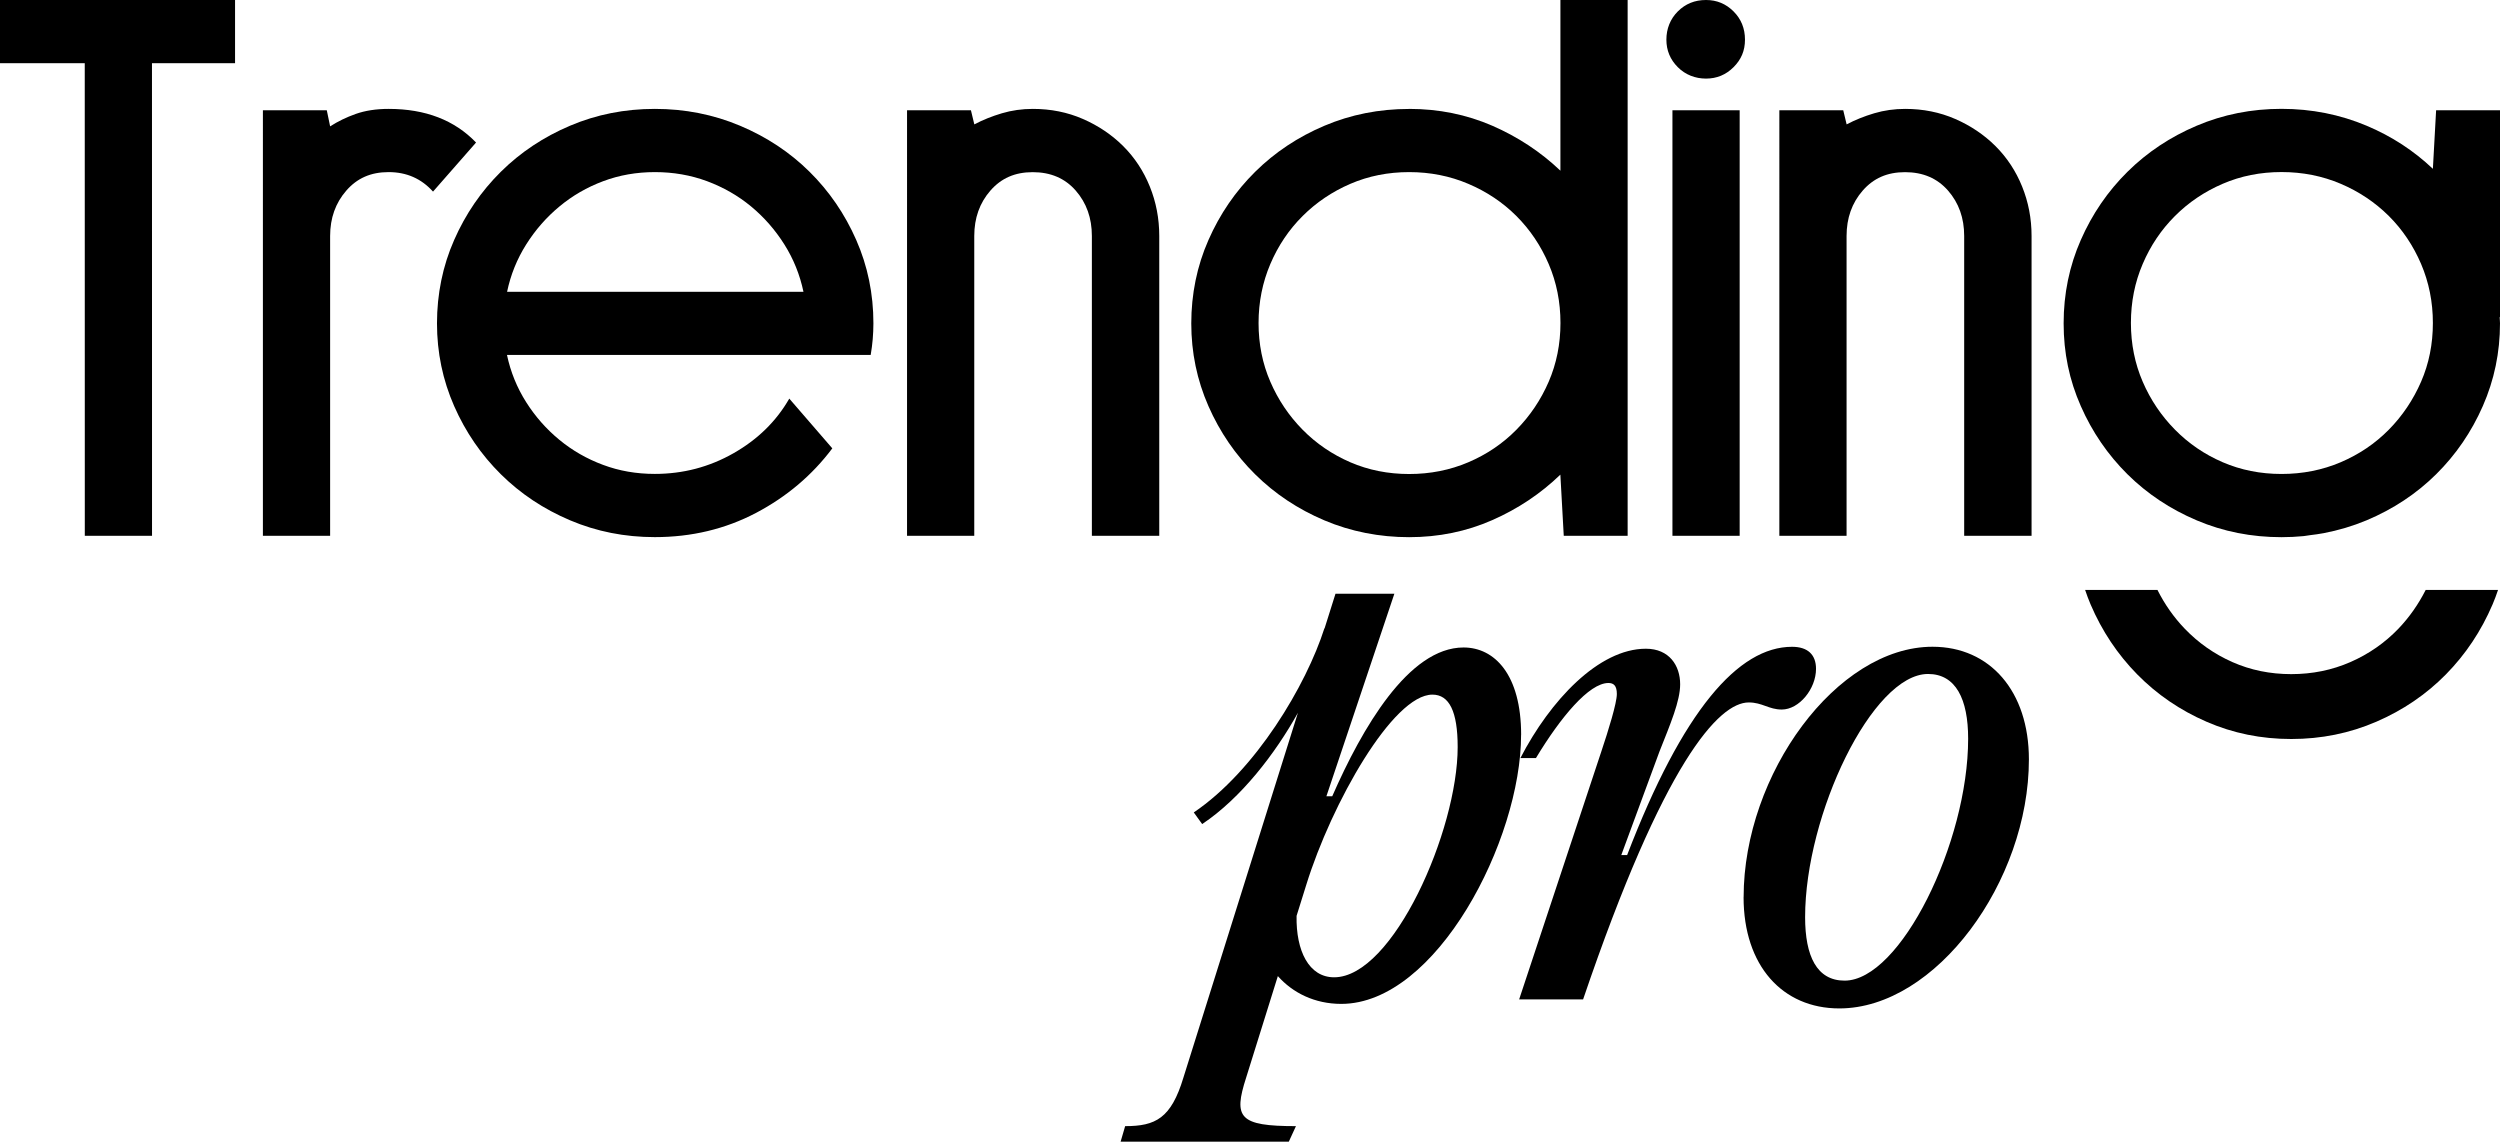
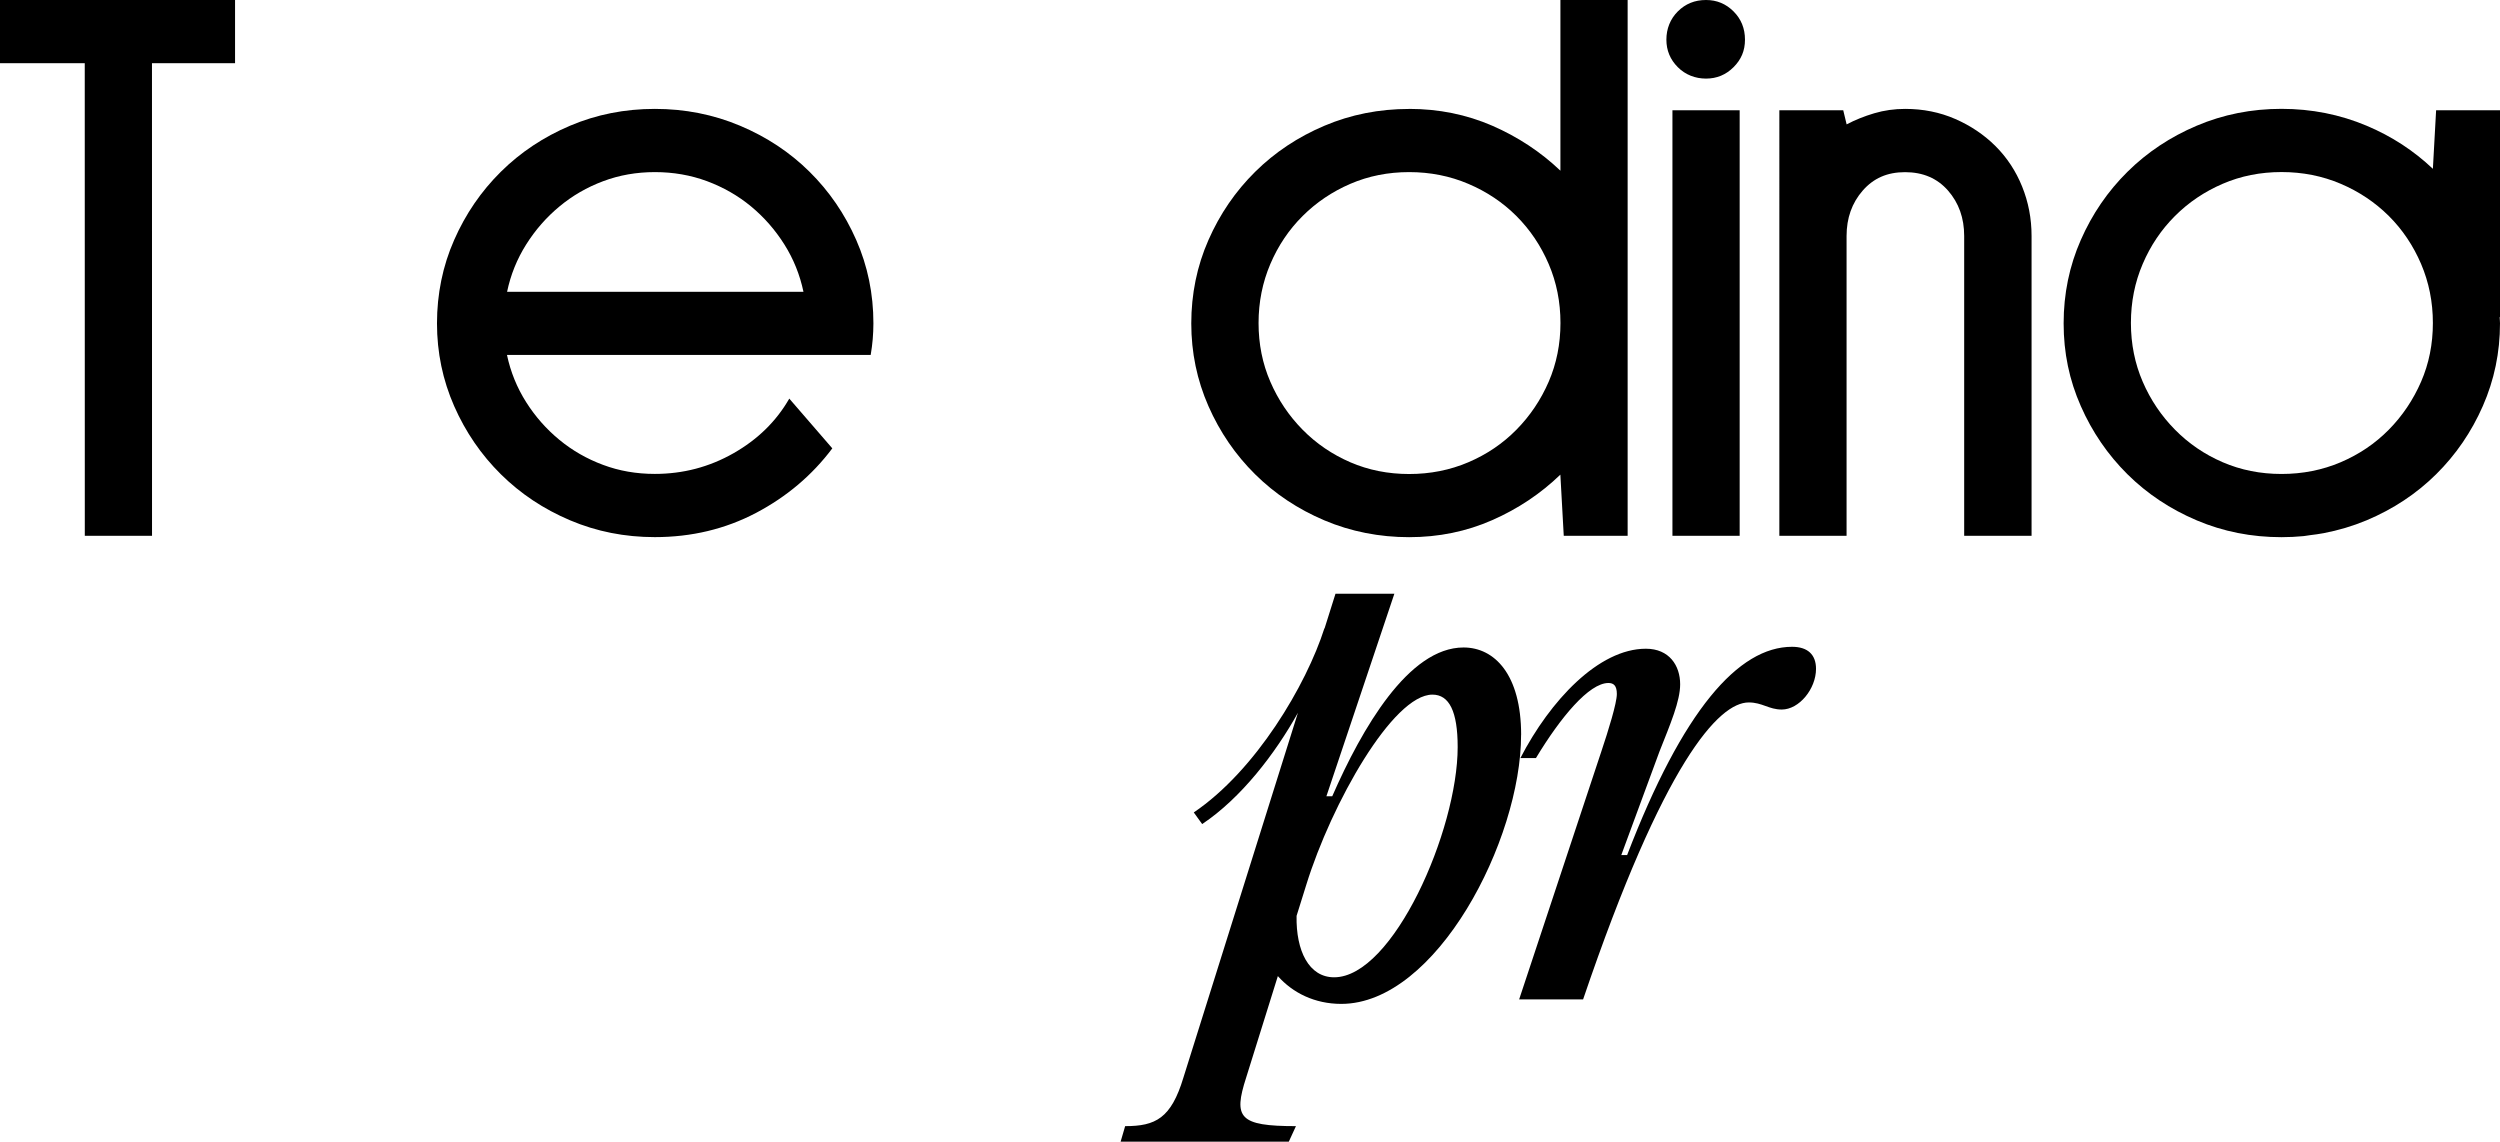
<svg xmlns="http://www.w3.org/2000/svg" id="Capa_2" data-name="Capa 2" viewBox="0 0 479.36 218.92">
  <g id="Capa_1-2" data-name="Capa 1">
    <polygon points="16.25 12.12 0 12.12 0 0 45.07 0 45.07 12.12 29.14 12.12 29.15 102.74 16.26 102.74 16.25 12.12" />
-     <path d="M83.03,36.74c-2.24-2.49-5.07-3.74-8.51-3.74s-6.06,1.18-8.12,3.55c-2.06,2.36-3.1,5.26-3.1,8.7v57.49h-12.89V21.14h12.25l.64,3.09c1.46-.94,3.1-1.74,4.9-2.38,1.81-.64,3.91-.97,6.32-.97,7.05,0,12.63,2.15,16.76,6.45l-8.25,9.41Z" />
    <path d="M125.57,20.88c5.76,0,11.19,1.07,16.31,3.22,5.11,2.15,9.56,5.09,13.34,8.83,3.78,3.74,6.77,8.1,8.96,13.09,2.19,4.98,3.29,10.31,3.29,15.98,0,1.03-.05,2.04-.13,3.03-.09.99-.21,2-.39,3.03h-69.74c.69,3.25,1.91,6.26,3.67,9.04,1.76,2.78,3.89,5.19,6.38,7.24,2.49,2.05,5.28,3.65,8.38,4.8,3.09,1.16,6.4,1.73,9.92,1.73,5.41,0,10.44-1.32,15.08-3.96,4.64-2.64,8.21-6.13,10.7-10.48l8.25,9.54c-3.87,5.16-8.75,9.28-14.63,12.38-5.89,3.09-12.35,4.64-19.4,4.64-5.76,0-11.17-1.07-16.24-3.22-5.07-2.15-9.5-5.09-13.28-8.83-3.78-3.74-6.77-8.1-8.96-13.08-2.19-4.99-3.29-10.27-3.29-15.86s1.09-11,3.29-15.98c2.19-4.99,5.18-9.35,8.96-13.09,3.78-3.74,8.21-6.68,13.28-8.83,5.07-2.15,10.48-3.22,16.24-3.22M154.06,55.95c-.69-3.27-1.91-6.3-3.67-9.09-1.76-2.79-3.89-5.22-6.38-7.28-2.49-2.06-5.31-3.67-8.44-4.84-3.14-1.16-6.47-1.74-9.99-1.74s-6.83.58-9.92,1.74c-3.1,1.16-5.89,2.77-8.38,4.84-2.49,2.06-4.62,4.49-6.38,7.28-1.76,2.79-2.99,5.82-3.67,9.09h56.85Z" />
-     <path d="M222.25,102.74h-12.89v-57.49c0-3.44-1.03-6.34-3.09-8.7-2.06-2.36-4.81-3.54-8.25-3.54s-6.06,1.18-8.12,3.54c-2.06,2.36-3.09,5.26-3.09,8.7v57.49h-12.89V21.14h12.25l.65,2.71c1.63-.86,3.4-1.57,5.29-2.13,1.89-.56,3.87-.84,5.93-.84,3.44,0,6.64.64,9.6,1.93,2.96,1.29,5.54,3.03,7.74,5.22,2.19,2.19,3.89,4.77,5.09,7.74s1.81,6.12,1.81,9.48v57.49Z" />
    <path d="M270.2,20.88c5.67,0,10.98,1.08,15.92,3.22,4.94,2.15,9.3,5.03,13.08,8.63V0h12.89v102.74h-12.25l-.65-11.73c-3.78,3.65-8.14,6.56-13.08,8.73-4.94,2.17-10.25,3.26-15.92,3.26s-11.17-1.07-16.24-3.22-9.5-5.09-13.28-8.83c-3.78-3.74-6.77-8.1-8.96-13.08-2.19-4.99-3.29-10.27-3.29-15.86s1.09-11,3.29-15.98c2.19-4.99,5.18-9.35,8.96-13.09,3.78-3.74,8.21-6.68,13.28-8.83,5.07-2.15,10.49-3.22,16.24-3.22M270.2,33c-4.04,0-7.8.75-11.28,2.25-3.48,1.5-6.53,3.56-9.15,6.17-2.62,2.61-4.69,5.68-6.19,9.2s-2.26,7.29-2.26,11.32.75,7.78,2.26,11.26c1.5,3.47,3.57,6.54,6.19,9.2,2.62,2.66,5.67,4.73,9.15,6.24,3.48,1.5,7.24,2.25,11.28,2.25s7.82-.75,11.34-2.25c3.52-1.5,6.6-3.58,9.22-6.24,2.62-2.66,4.68-5.72,6.19-9.2,1.5-3.47,2.26-7.23,2.26-11.26s-.75-7.8-2.26-11.32c-1.51-3.52-3.57-6.58-6.19-9.2-2.62-2.62-5.69-4.67-9.22-6.17-3.52-1.5-7.31-2.25-11.34-2.25" />
    <path d="M327.12,0c2.06,0,3.82.73,5.28,2.19,1.46,1.46,2.19,3.27,2.19,5.41s-.73,3.82-2.19,5.28c-1.46,1.46-3.22,2.19-5.28,2.19s-3.96-.73-5.41-2.19c-1.46-1.46-2.19-3.22-2.19-5.28s.73-3.95,2.19-5.41C323.17.73,324.97,0,327.12,0M333.57,102.74h-12.89V21.14h12.89v81.6Z" />
    <path d="M389.51,102.74h-12.89v-57.49c0-3.44-1.03-6.34-3.09-8.7-2.06-2.36-4.81-3.54-8.25-3.54s-6.06,1.18-8.12,3.54c-2.06,2.36-3.09,5.26-3.09,8.7v57.49h-12.89V21.14h12.25l.65,2.71c1.63-.86,3.4-1.57,5.29-2.13,1.89-.56,3.87-.84,5.93-.84,3.44,0,6.64.64,9.6,1.93,2.96,1.29,5.54,3.03,7.74,5.22,2.19,2.19,3.89,4.77,5.09,7.74s1.81,6.12,1.81,9.48v57.49Z" />
    <path d="M479.36,21.14h-12.25l-.62,11.23c-3.65-3.46-7.87-6.23-12.72-8.27-5.12-2.15-10.55-3.23-16.31-3.23s-11.17,1.08-16.24,3.23c-5.07,2.15-9.5,5.09-13.28,8.83-3.78,3.74-6.77,8.1-8.96,13.09-2.19,4.98-3.29,10.31-3.29,15.98s1.09,10.87,3.29,15.86c2.19,4.98,5.18,9.34,8.96,13.09,3.78,3.74,8.21,6.68,13.28,8.83,5.07,2.15,10.48,3.22,16.24,3.22,1.44,0,2.83-.07,4.2-.2.42-.04.83-.13,1.24-.18.89-.11,1.79-.22,2.65-.39,2.82-.54,5.56-1.35,8.22-2.46,5.11-2.15,9.56-5.09,13.34-8.83,3.78-3.74,6.77-8.1,8.96-13.09,2.19-4.99,3.29-10.27,3.29-15.86,0-.38-.05-.75-.06-1.13l.06-.12V21.14ZM426.19,88.63c-3.48-1.5-6.53-3.58-9.15-6.24-2.62-2.66-4.69-5.72-6.19-9.2-1.5-3.47-2.26-7.23-2.26-11.26s.75-7.8,2.26-11.32c1.5-3.52,3.57-6.58,6.19-9.2,2.62-2.62,5.67-4.67,9.15-6.17,3.48-1.5,7.24-2.25,11.28-2.25s7.82.75,11.35,2.25c3.52,1.5,6.59,3.56,9.22,6.17,2.62,2.61,4.68,5.68,6.19,9.2,1.5,3.52,2.26,7.29,2.26,11.32s-.75,7.78-2.26,11.26c-1.51,3.47-3.57,6.54-6.19,9.2-2.62,2.66-5.69,4.73-9.22,6.24-3.53,1.5-7.31,2.25-11.35,2.25s-7.8-.75-11.28-2.25" />
-     <path d="M465.11,113.12c-1.39,2.74-3.12,5.22-5.22,7.42-2.62,2.73-5.7,4.87-9.22,6.41-3.52,1.54-7.31,2.31-11.34,2.31s-7.8-.77-11.28-2.31c-3.48-1.54-6.53-3.68-9.15-6.41-2.11-2.2-3.84-4.68-5.22-7.42h-13.87c.32.93.65,1.85,1.04,2.76,2.19,5.12,5.18,9.6,8.96,13.44,3.78,3.84,8.21,6.87,13.28,9.07,5.07,2.21,10.48,3.31,16.24,3.31s11.19-1.1,16.31-3.31c5.11-2.21,9.56-5.23,13.34-9.07,3.78-3.84,6.77-8.32,8.96-13.44.39-.91.73-1.83,1.04-2.76h-13.87Z" />
    <path d="M291.66,140.89c0,20.22-16.25,51.6-34.48,51.6-5.09,0-9.3-2.11-12.16-5.33l-6.08,19.47c-2.48,7.69-1.36,9.3,9.55,9.3l-1.37,2.98h-32.25l.87-2.98c5.83,0,8.81-1.49,11.17-9.3l21.96-69.96c-4.34,7.82-10.91,16.37-18.36,21.34l-1.61-2.23c11.91-8.06,21.58-24.44,25.06-35.35v.12l2.11-6.7h11.29l-13.03,38.83h1.12c5.71-13.03,14.64-28.53,25.18-28.53,5.95,0,11.04,5.21,11.04,16.75M279.5,143.24c0-6.82-1.61-10.05-4.84-10.05-7.57,0-19.35,20.84-24.19,36.47l-1.86,5.95c-.13,6.7,2.36,11.78,7.2,11.78,11.29,0,23.69-28.16,23.69-44.16" />
    <path d="M291.29,191.62l15.75-47.51c1.37-4.09,2.98-9.3,2.98-11.04,0-1.61-.62-2.11-1.61-2.11-3.72,0-9.18,6.57-13.9,14.39h-2.98c5.71-11.04,15.01-20.96,24.06-20.96,4.47,0,6.57,3.22,6.57,6.82,0,3.22-1.86,7.57-3.97,12.9l-7.32,19.85h1.12c10.67-27.79,21.34-39.94,31.63-39.94,2.98,0,4.59,1.49,4.59,4.22,0,3.85-3.23,7.81-6.57,7.81-2.48,0-3.72-1.36-6.33-1.36-5.71,0-16.25,11.29-31.76,56.94h-12.28Z" />
-     <path d="M334.33,172.02c0-23.57,17.86-48.01,36.22-48.01,11.04,0,18.48,8.56,18.48,21.59,0,23.44-17.86,47.76-36.35,47.76-10.91,0-18.36-8.19-18.36-21.34M377.38,141.63c0-7.57-2.36-12.4-7.69-12.4-10.67,0-23.57,26.92-23.57,46.64,0,7.44,2.23,12.16,7.57,12.16,10.67,0,23.69-26.42,23.69-46.4" />
  </g>
</svg>